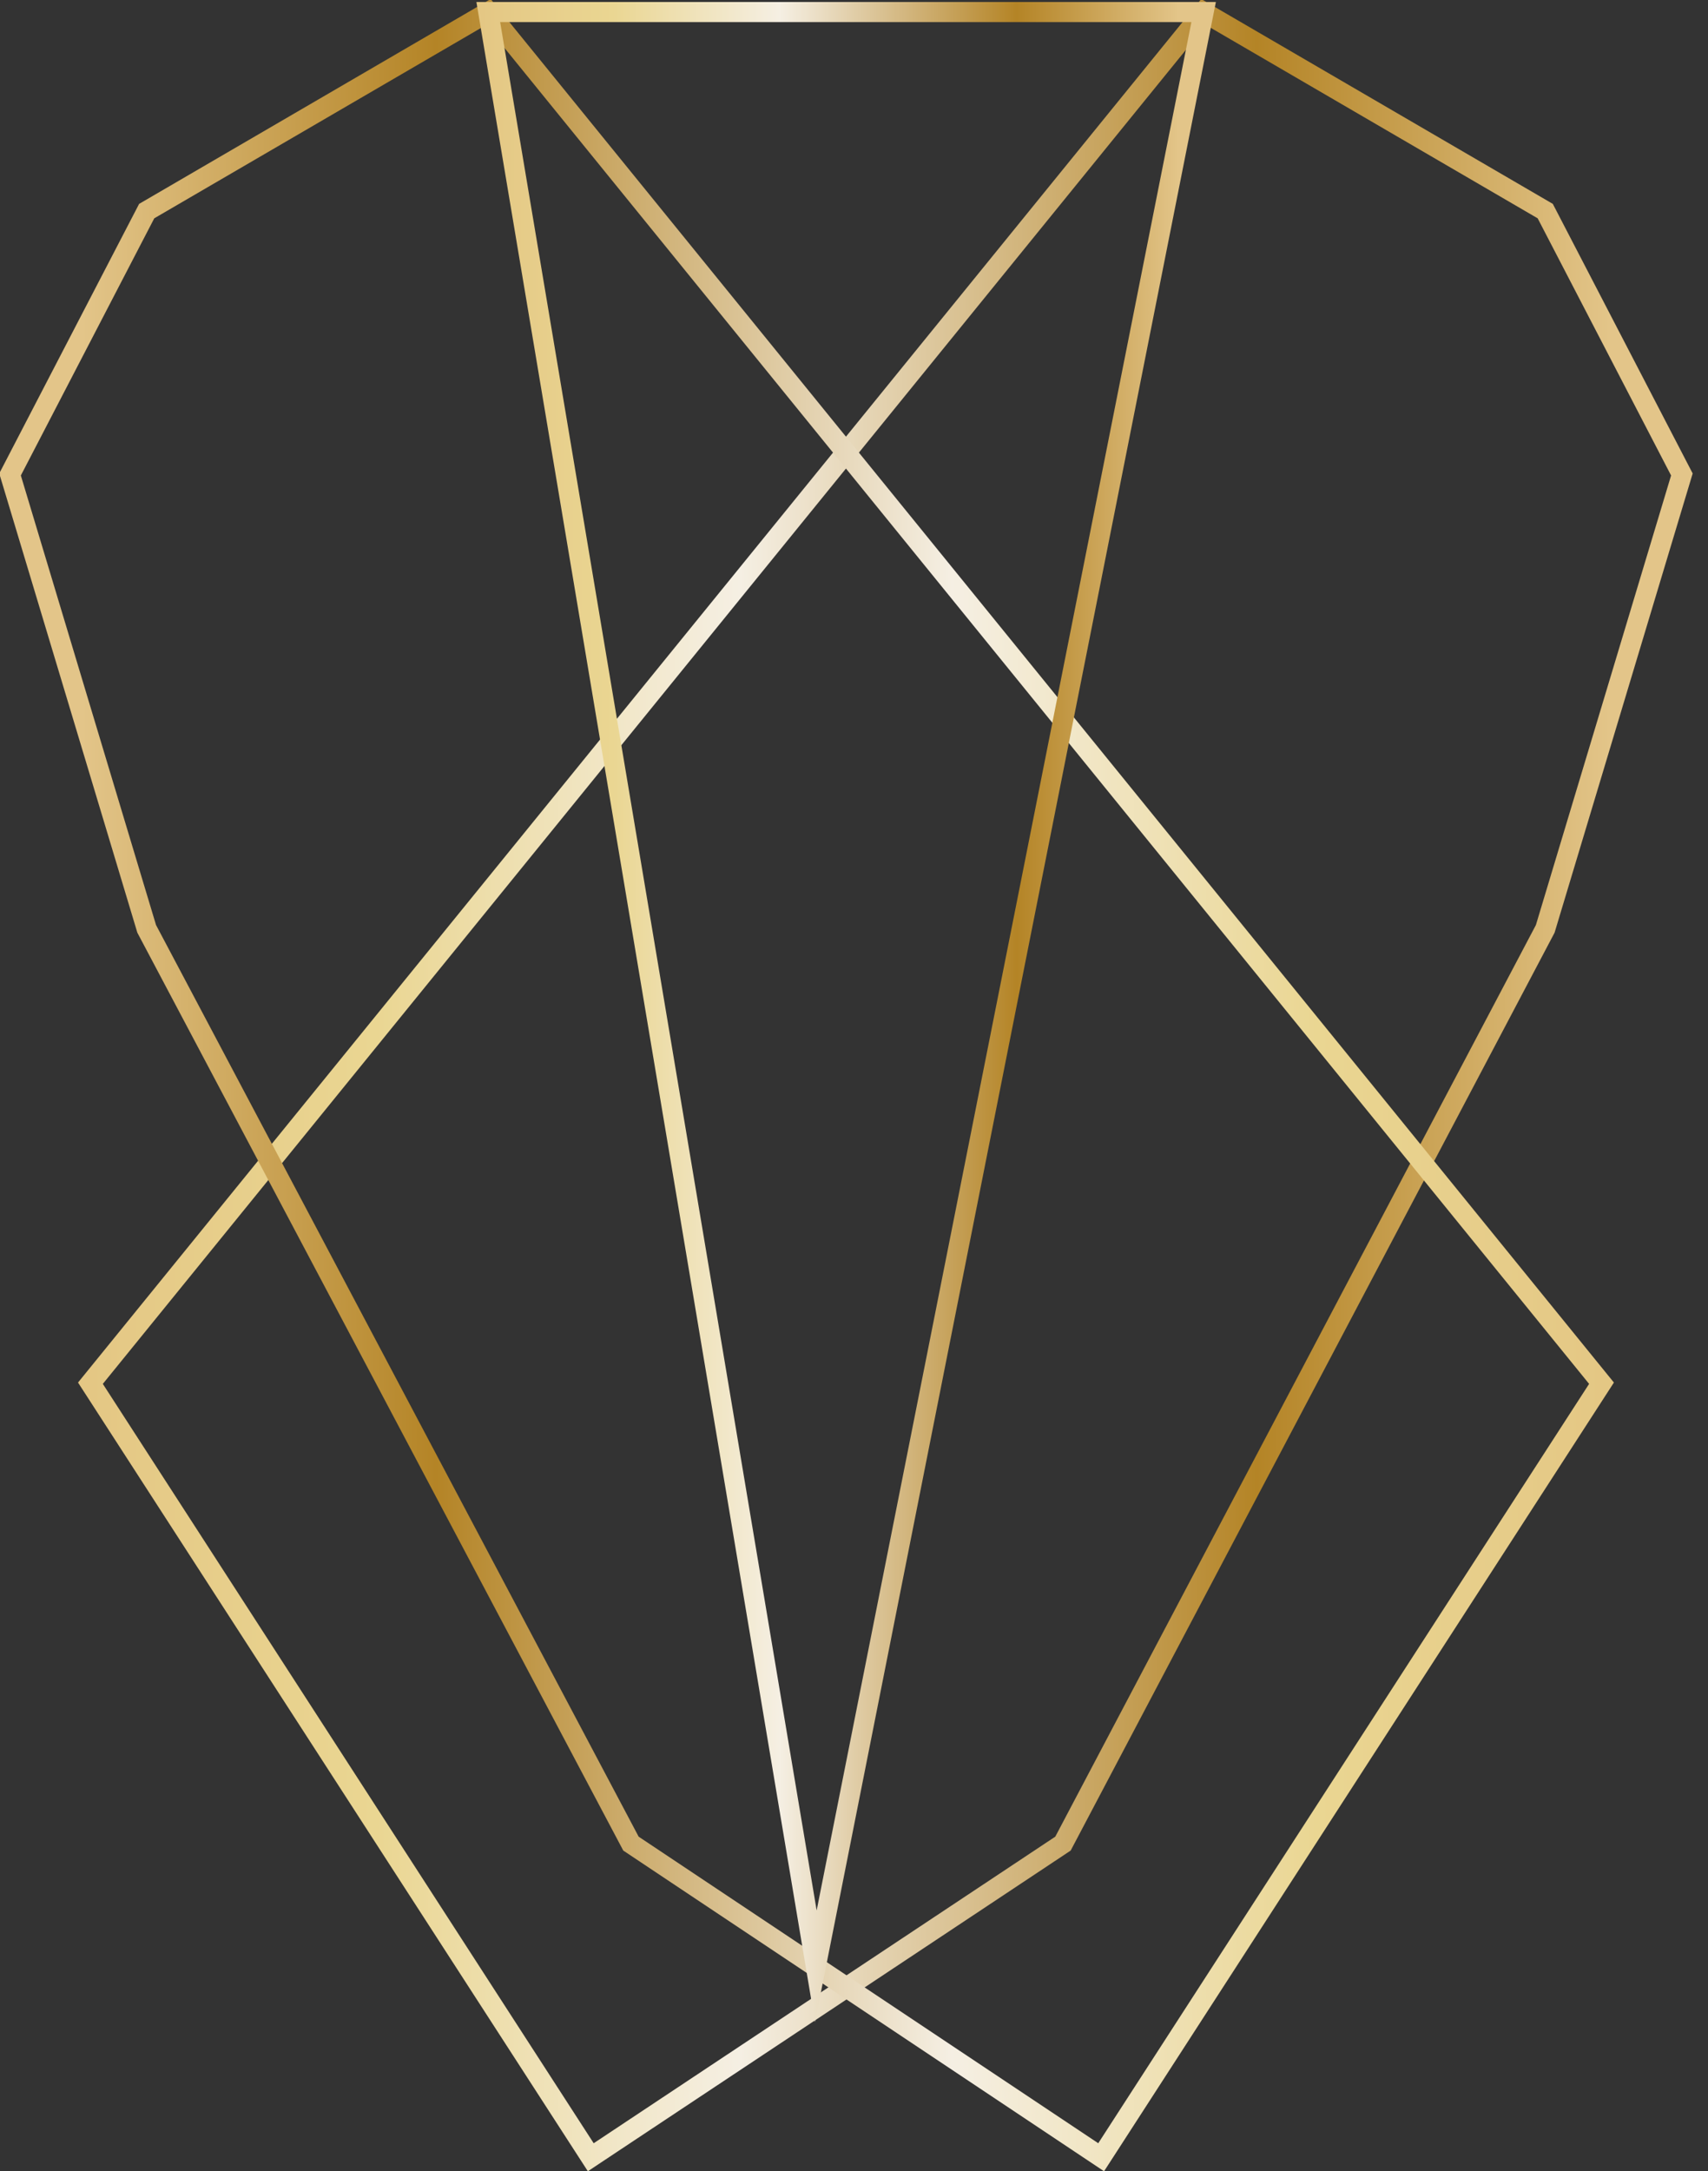
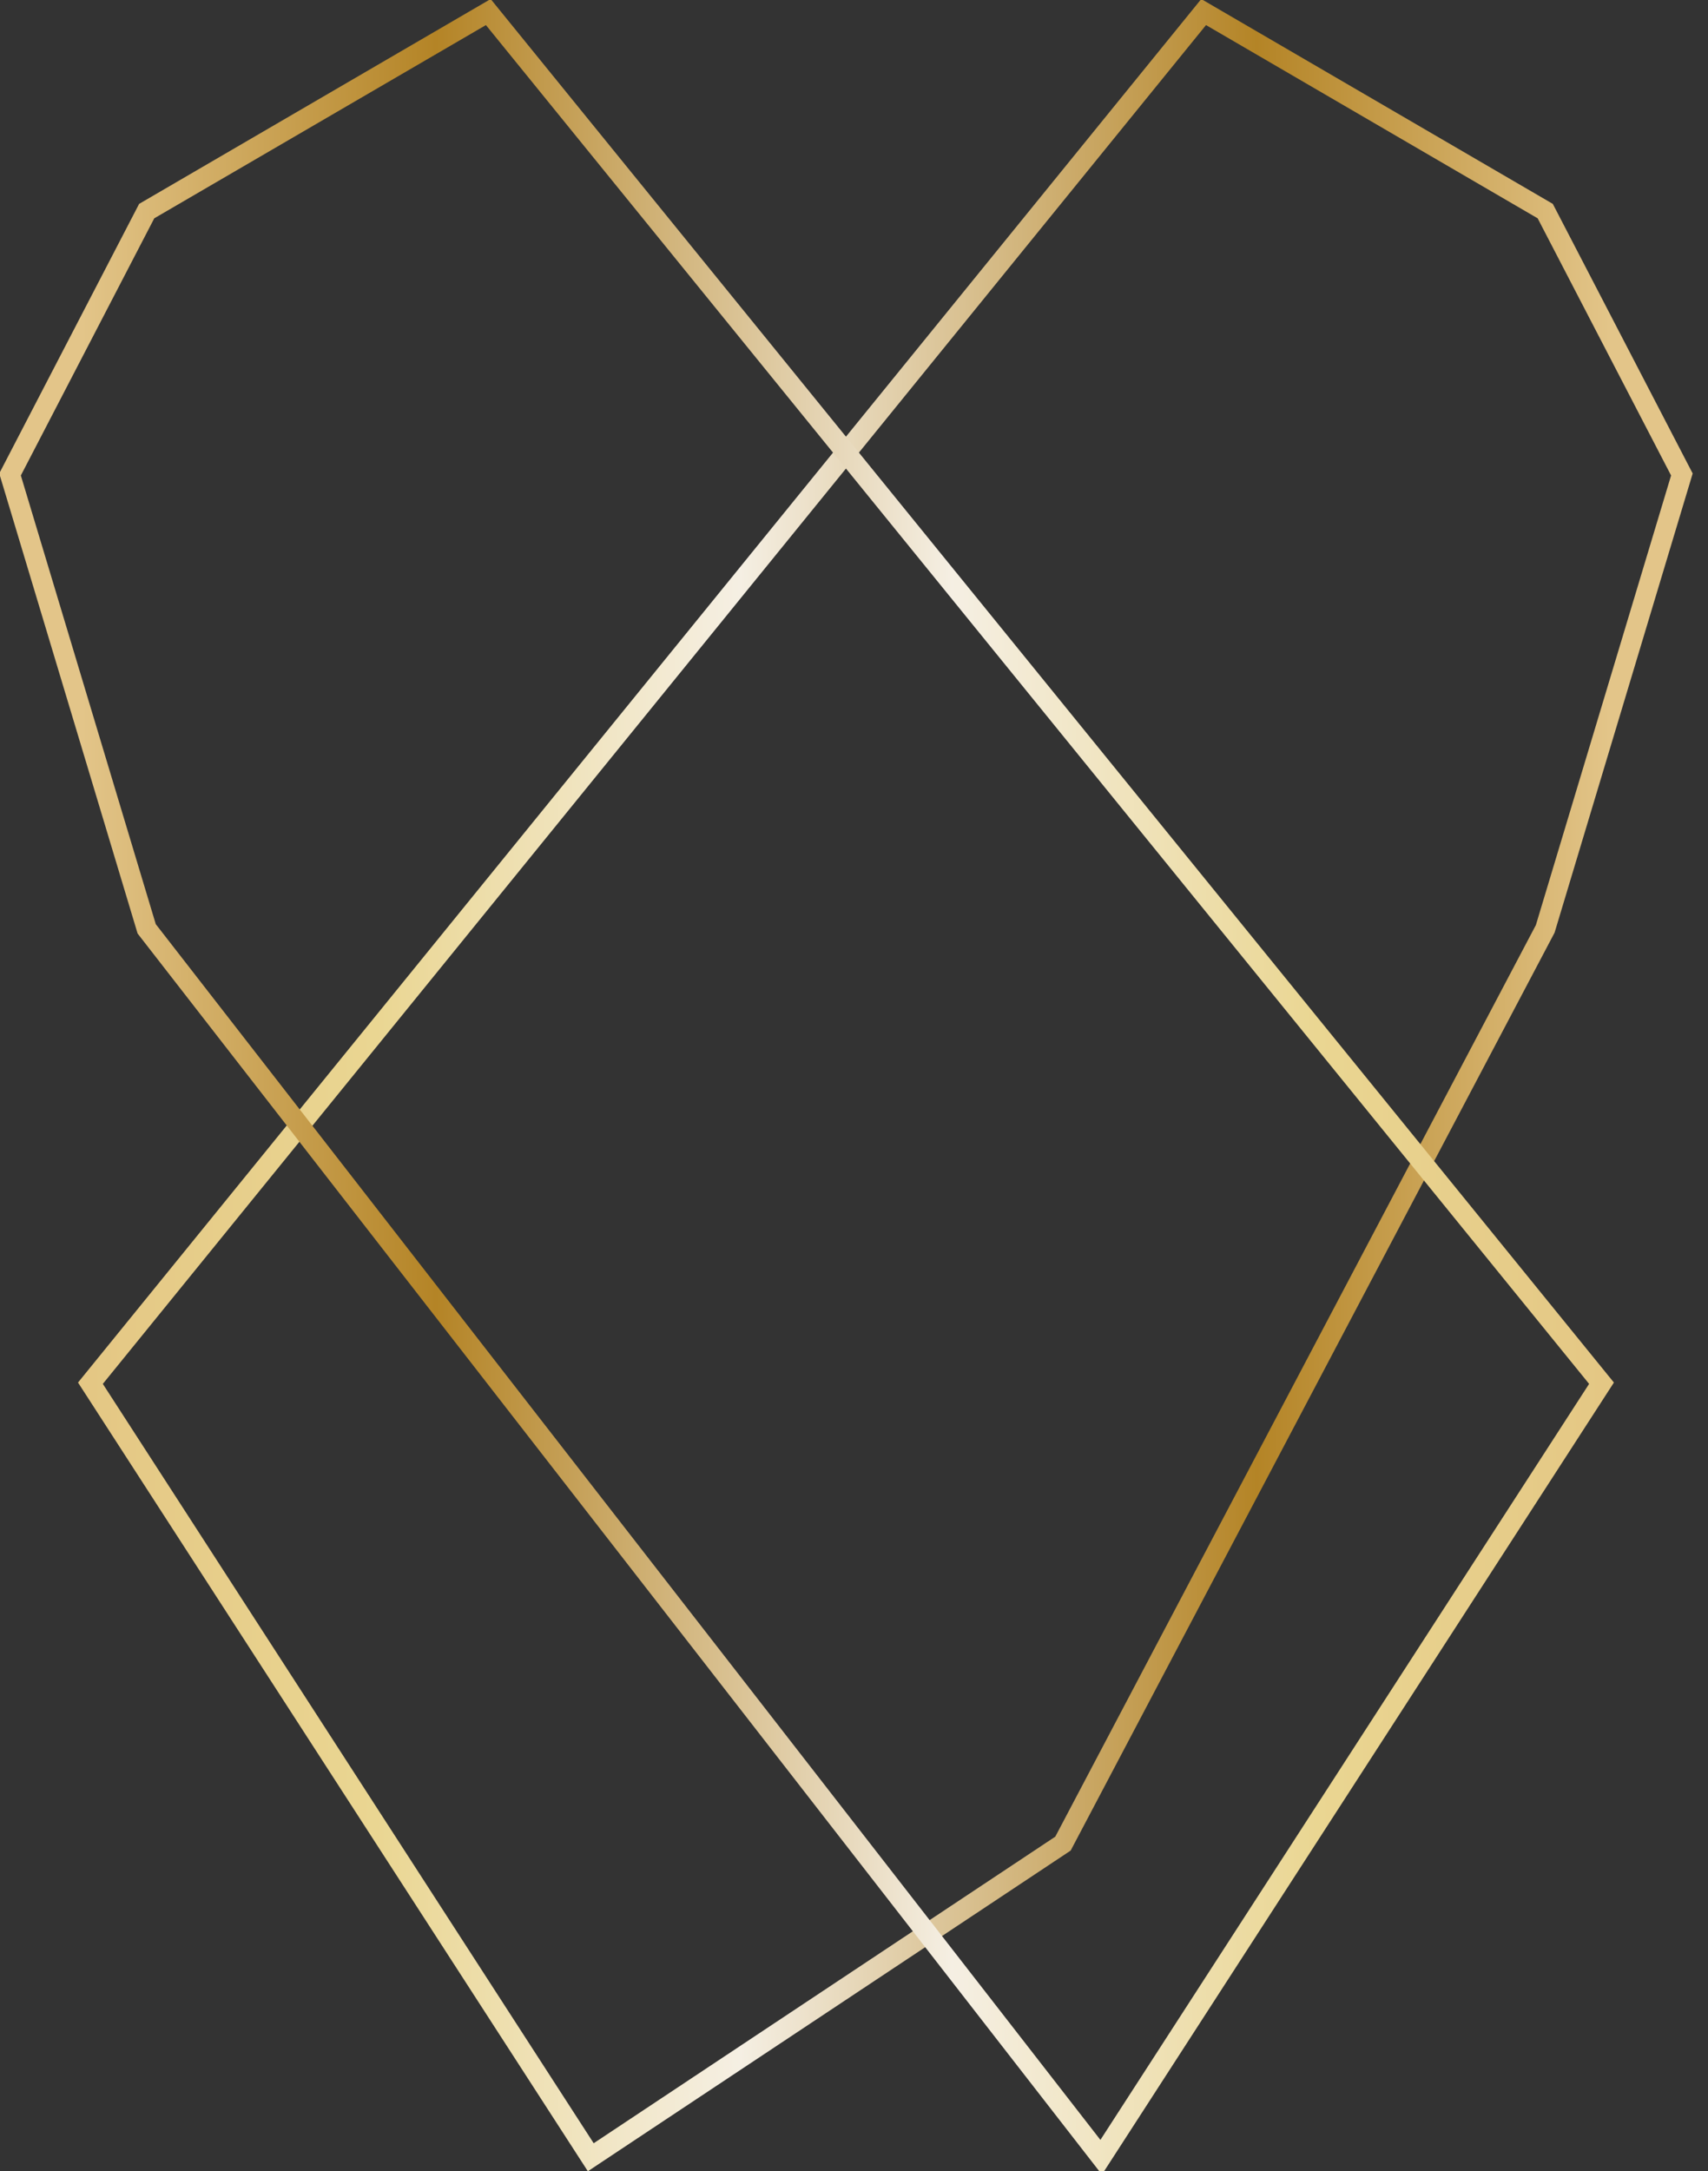
<svg xmlns="http://www.w3.org/2000/svg" width="85" height="108" viewBox="0 0 85 108" fill="none">
  <rect x="0" y="0" width="85" height="108" fill="#333333" stroke="none" />
  <path d="M59.9 0.6L76.9 10.5L83.7 23.6L76.9 46.2L52.9 91.7L29.4 107.3L4.5 68.8L59.9 0.6Z" stroke="url(#paint0_linear_144_18)" stroke-miterlimit="10" />
-   <path d="M24.3 0.6L7.3 10.5L0.5 23.6L7.3 46.2L31.4 91.7L54.8 107.3L79.7 68.8L24.3 0.6Z" stroke="url(#paint1_linear_144_18)" stroke-miterlimit="10" />
-   <path d="M24.3 0.6H59.9L40.6 97.8L24.3 0.6Z" stroke="url(#paint2_linear_144_18)" stroke-miterlimit="10" />
+   <path d="M24.3 0.6L7.3 10.5L0.5 23.6L7.3 46.2L54.8 107.3L79.7 68.8L24.3 0.6Z" stroke="url(#paint1_linear_144_18)" stroke-miterlimit="10" />
  <defs>
    <linearGradient id="paint0_linear_144_18" x1="3.88" y1="53.982" x2="84.222" y2="53.982" gradientUnits="userSpaceOnUse">
      <stop offset="0.006" stop-color="#E4C784" />
      <stop offset="0.185" stop-color="#EAD692" />
      <stop offset="0.41" stop-color="#F5EFE3" />
      <stop offset="0.73" stop-color="#B48426" />
      <stop offset="0.933" stop-color="#DFC082" />
      <stop offset="0.949" stop-color="#E3C589" />
    </linearGradient>
    <linearGradient id="paint1_linear_144_18" x1="80.342" y1="53.982" x2="-1.32304e-06" y2="53.982" gradientUnits="userSpaceOnUse">
      <stop offset="0.006" stop-color="#E4C784" />
      <stop offset="0.185" stop-color="#EAD692" />
      <stop offset="0.41" stop-color="#F5EFE3" />
      <stop offset="0.73" stop-color="#B48426" />
      <stop offset="0.933" stop-color="#DFC082" />
      <stop offset="0.949" stop-color="#E3C589" />
    </linearGradient>
    <linearGradient id="paint2_linear_144_18" x1="23.703" y1="50.362" x2="60.538" y2="50.362" gradientUnits="userSpaceOnUse">
      <stop offset="0.006" stop-color="#E4C784" />
      <stop offset="0.185" stop-color="#EAD692" />
      <stop offset="0.41" stop-color="#F5EFE3" />
      <stop offset="0.73" stop-color="#B48426" />
      <stop offset="0.933" stop-color="#DFC082" />
      <stop offset="0.949" stop-color="#E3C589" />
    </linearGradient>
  </defs>
</svg>